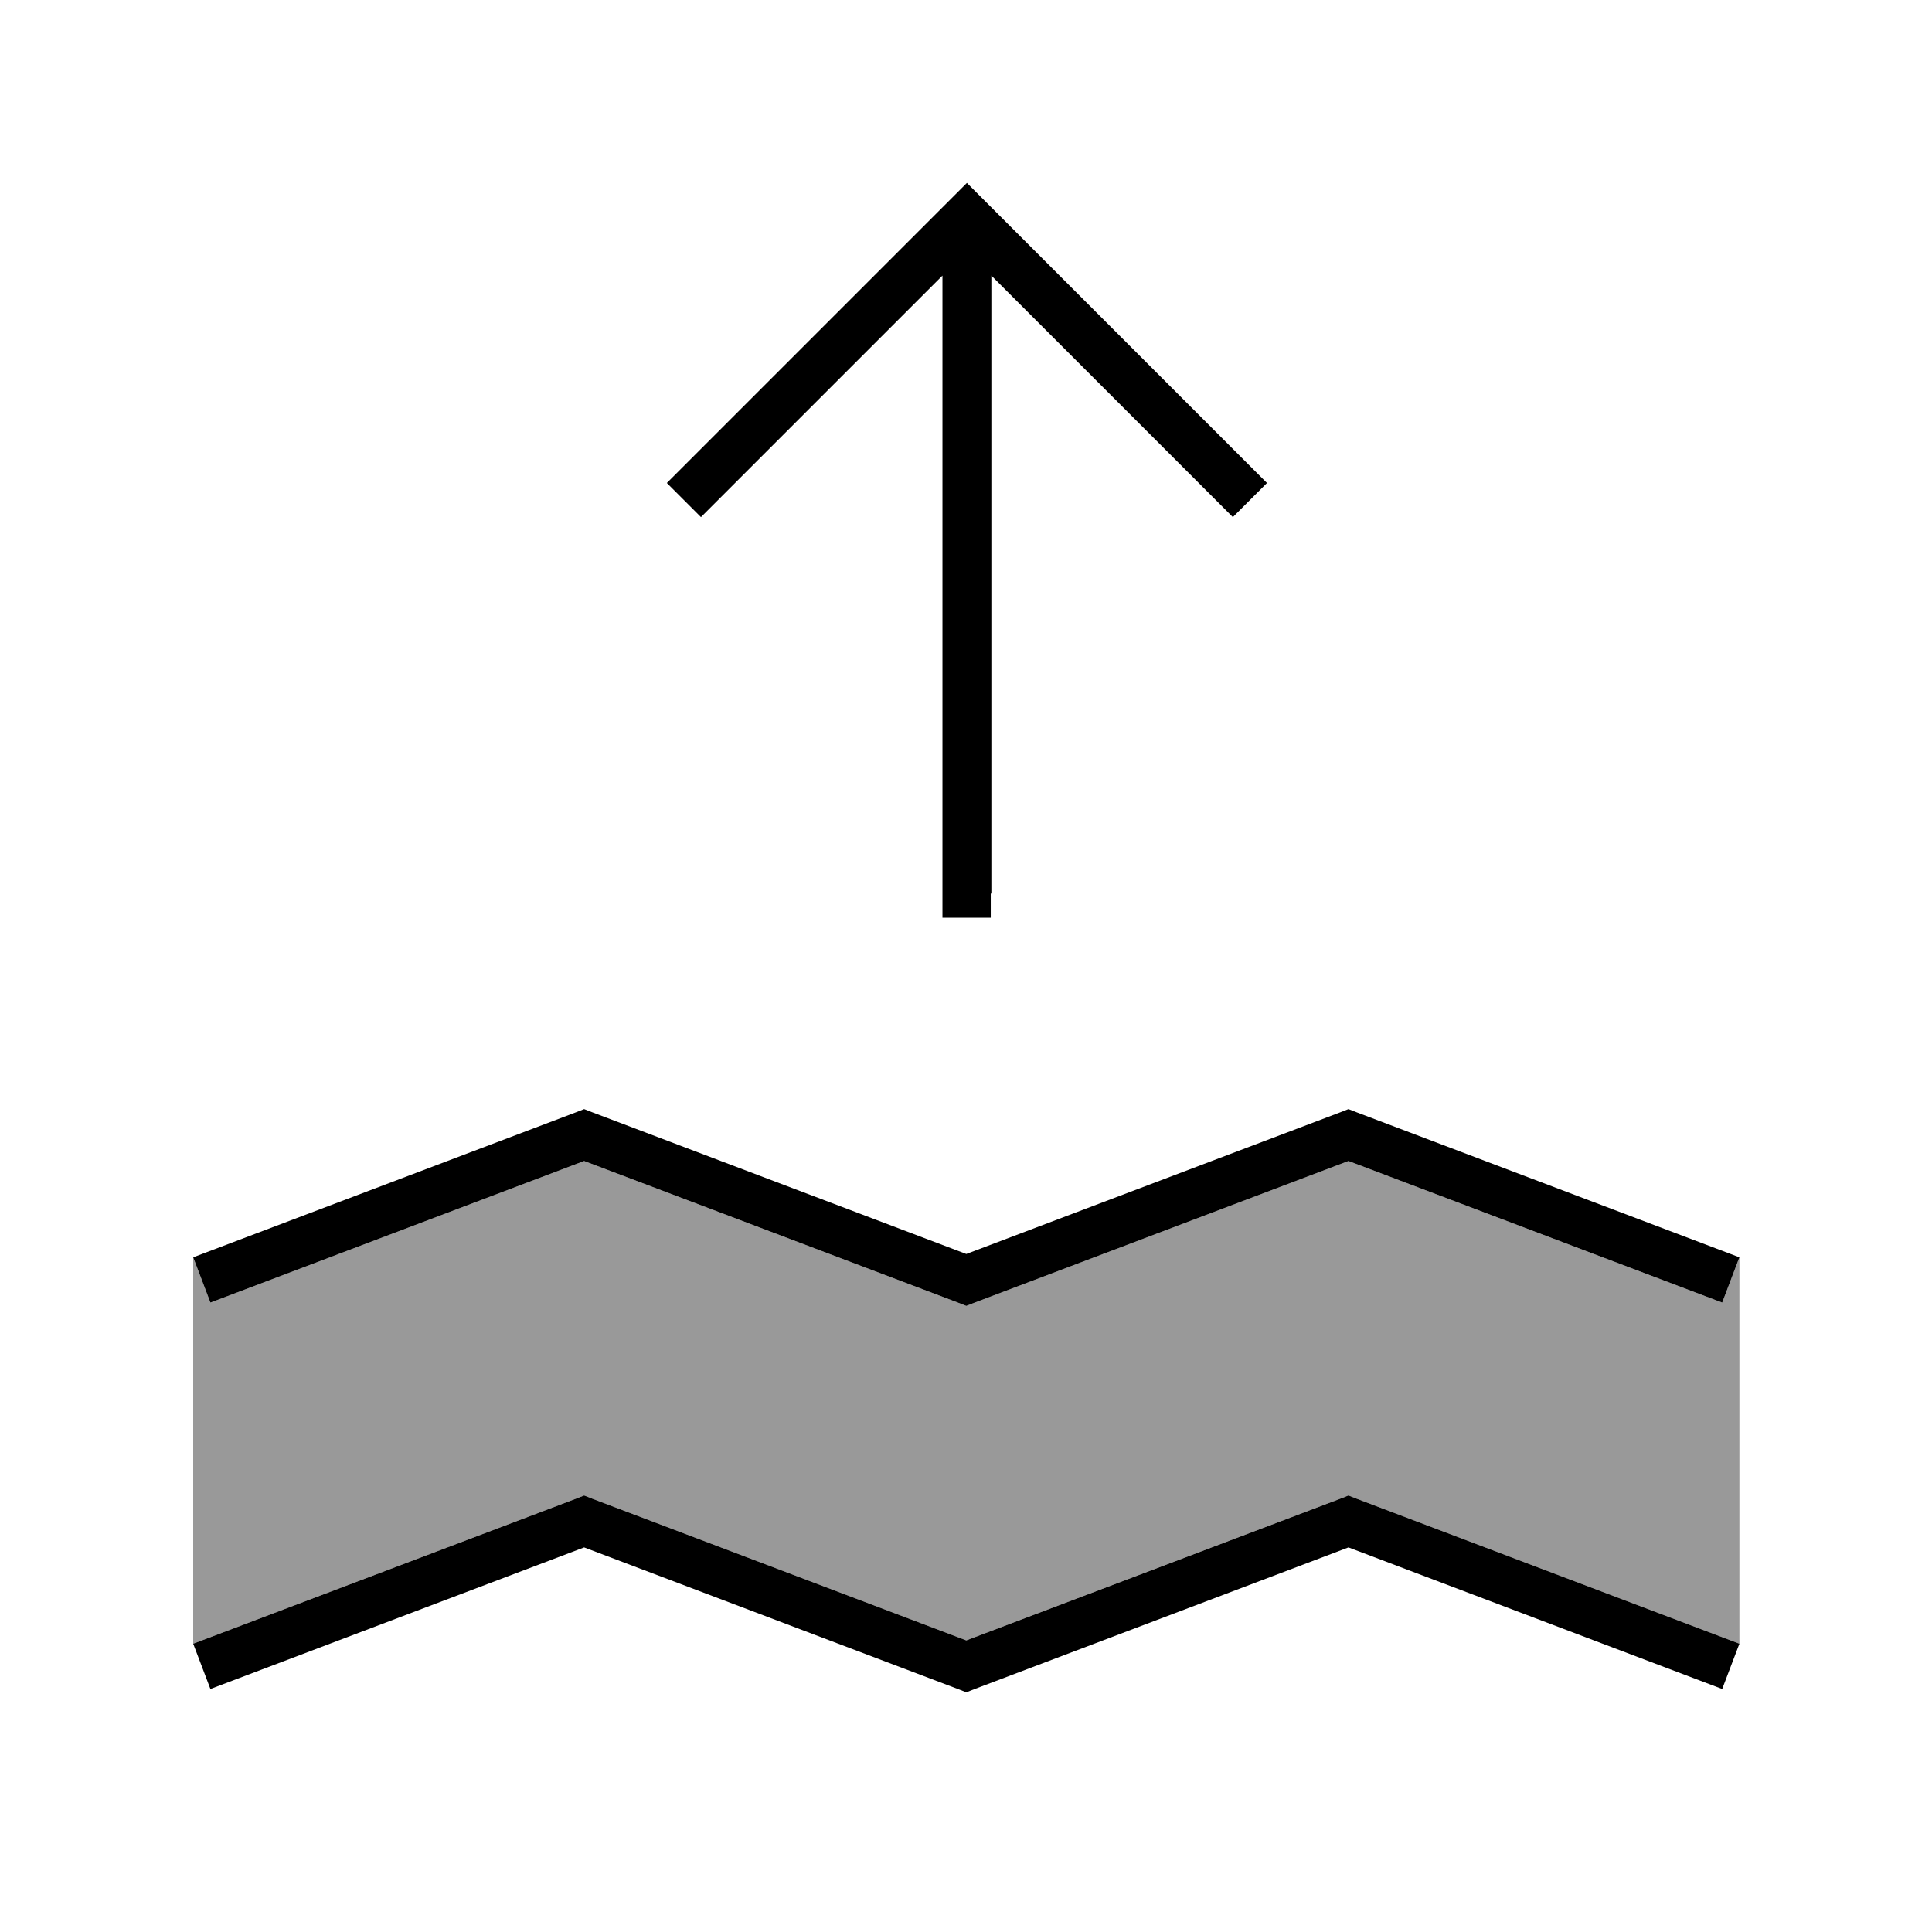
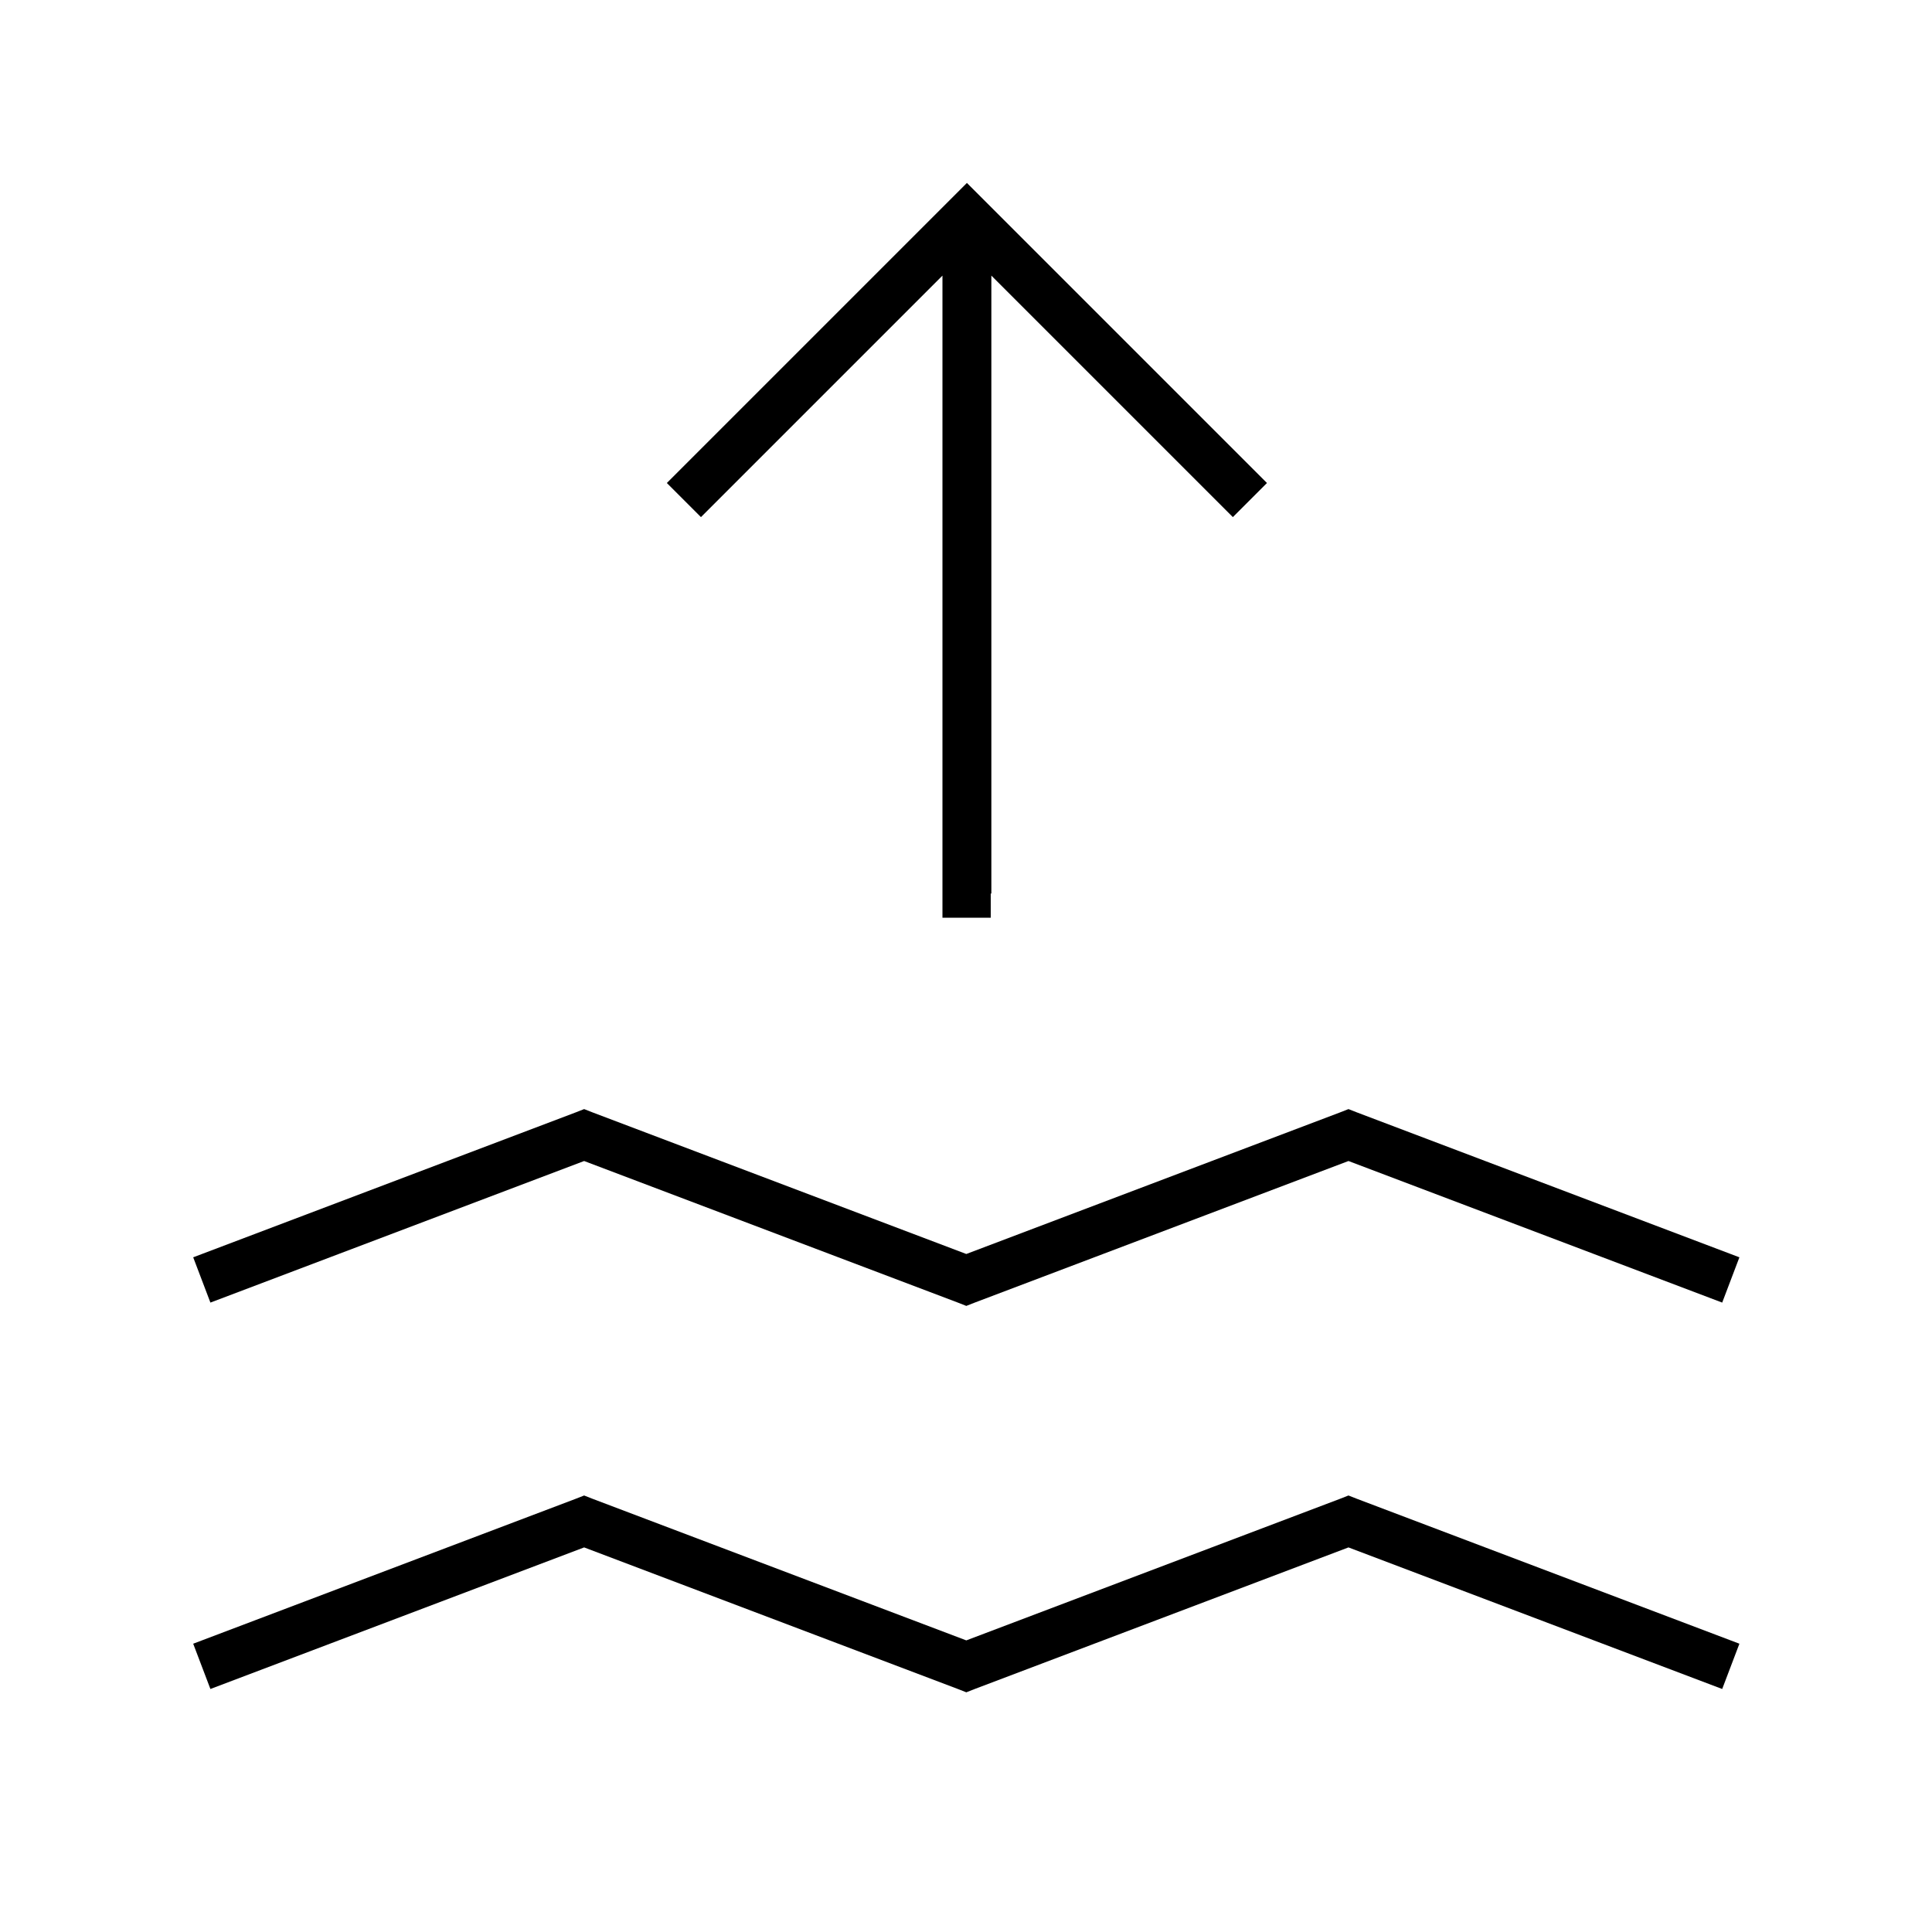
<svg xmlns="http://www.w3.org/2000/svg" viewBox="0 0 640 640">
-   <path opacity=".4" fill="currentColor" d="M64 416.5L69.7 431.5L193.5 384.6L317.3 431.5L320.1 432.6L322.9 431.5L446.7 384.6L570.5 431.5L576.2 416.5L576.2 544.5L449.5 496.5C448.6 496.1 447.6 495.8 446.7 495.4L443.9 496.5C402.6 512.1 361.3 527.8 320.1 543.4L196.3 496.5C195.4 496.1 194.4 495.8 193.5 495.4L190.7 496.5C148.5 512.5 106.3 528.5 64 544.5L64 416.5z" />
  <path fill="currentColor" d="M328.2 296L328.2 304L312.2 304L312.2 91.3L237.9 165.6L232.2 171.3L220.9 160L226.6 154.3L314.6 66.3L320.3 60.6L326 66.3L414 154.3L419.7 160L408.4 171.3L402.7 165.6L328.4 91.3L328.4 296zM193.5 367.4L196.3 368.5L320.1 415.4L443.9 368.5L446.7 367.4L449.5 368.5L576.2 416.5L570.5 431.5L446.7 384.6L322.9 431.5L320.1 432.6L317.3 431.5L193.5 384.6L69.7 431.5L64 416.5L190.7 368.5L193.5 367.4zM193.5 495.4L196.3 496.5L320.1 543.4L443.9 496.5L446.7 495.4L449.5 496.5L576.2 544.5L570.5 559.5L446.7 512.6L322.9 559.5L320.1 560.6L317.3 559.5L193.5 512.6L69.7 559.5L64 544.5L190.7 496.5L193.5 495.4z" />
</svg>